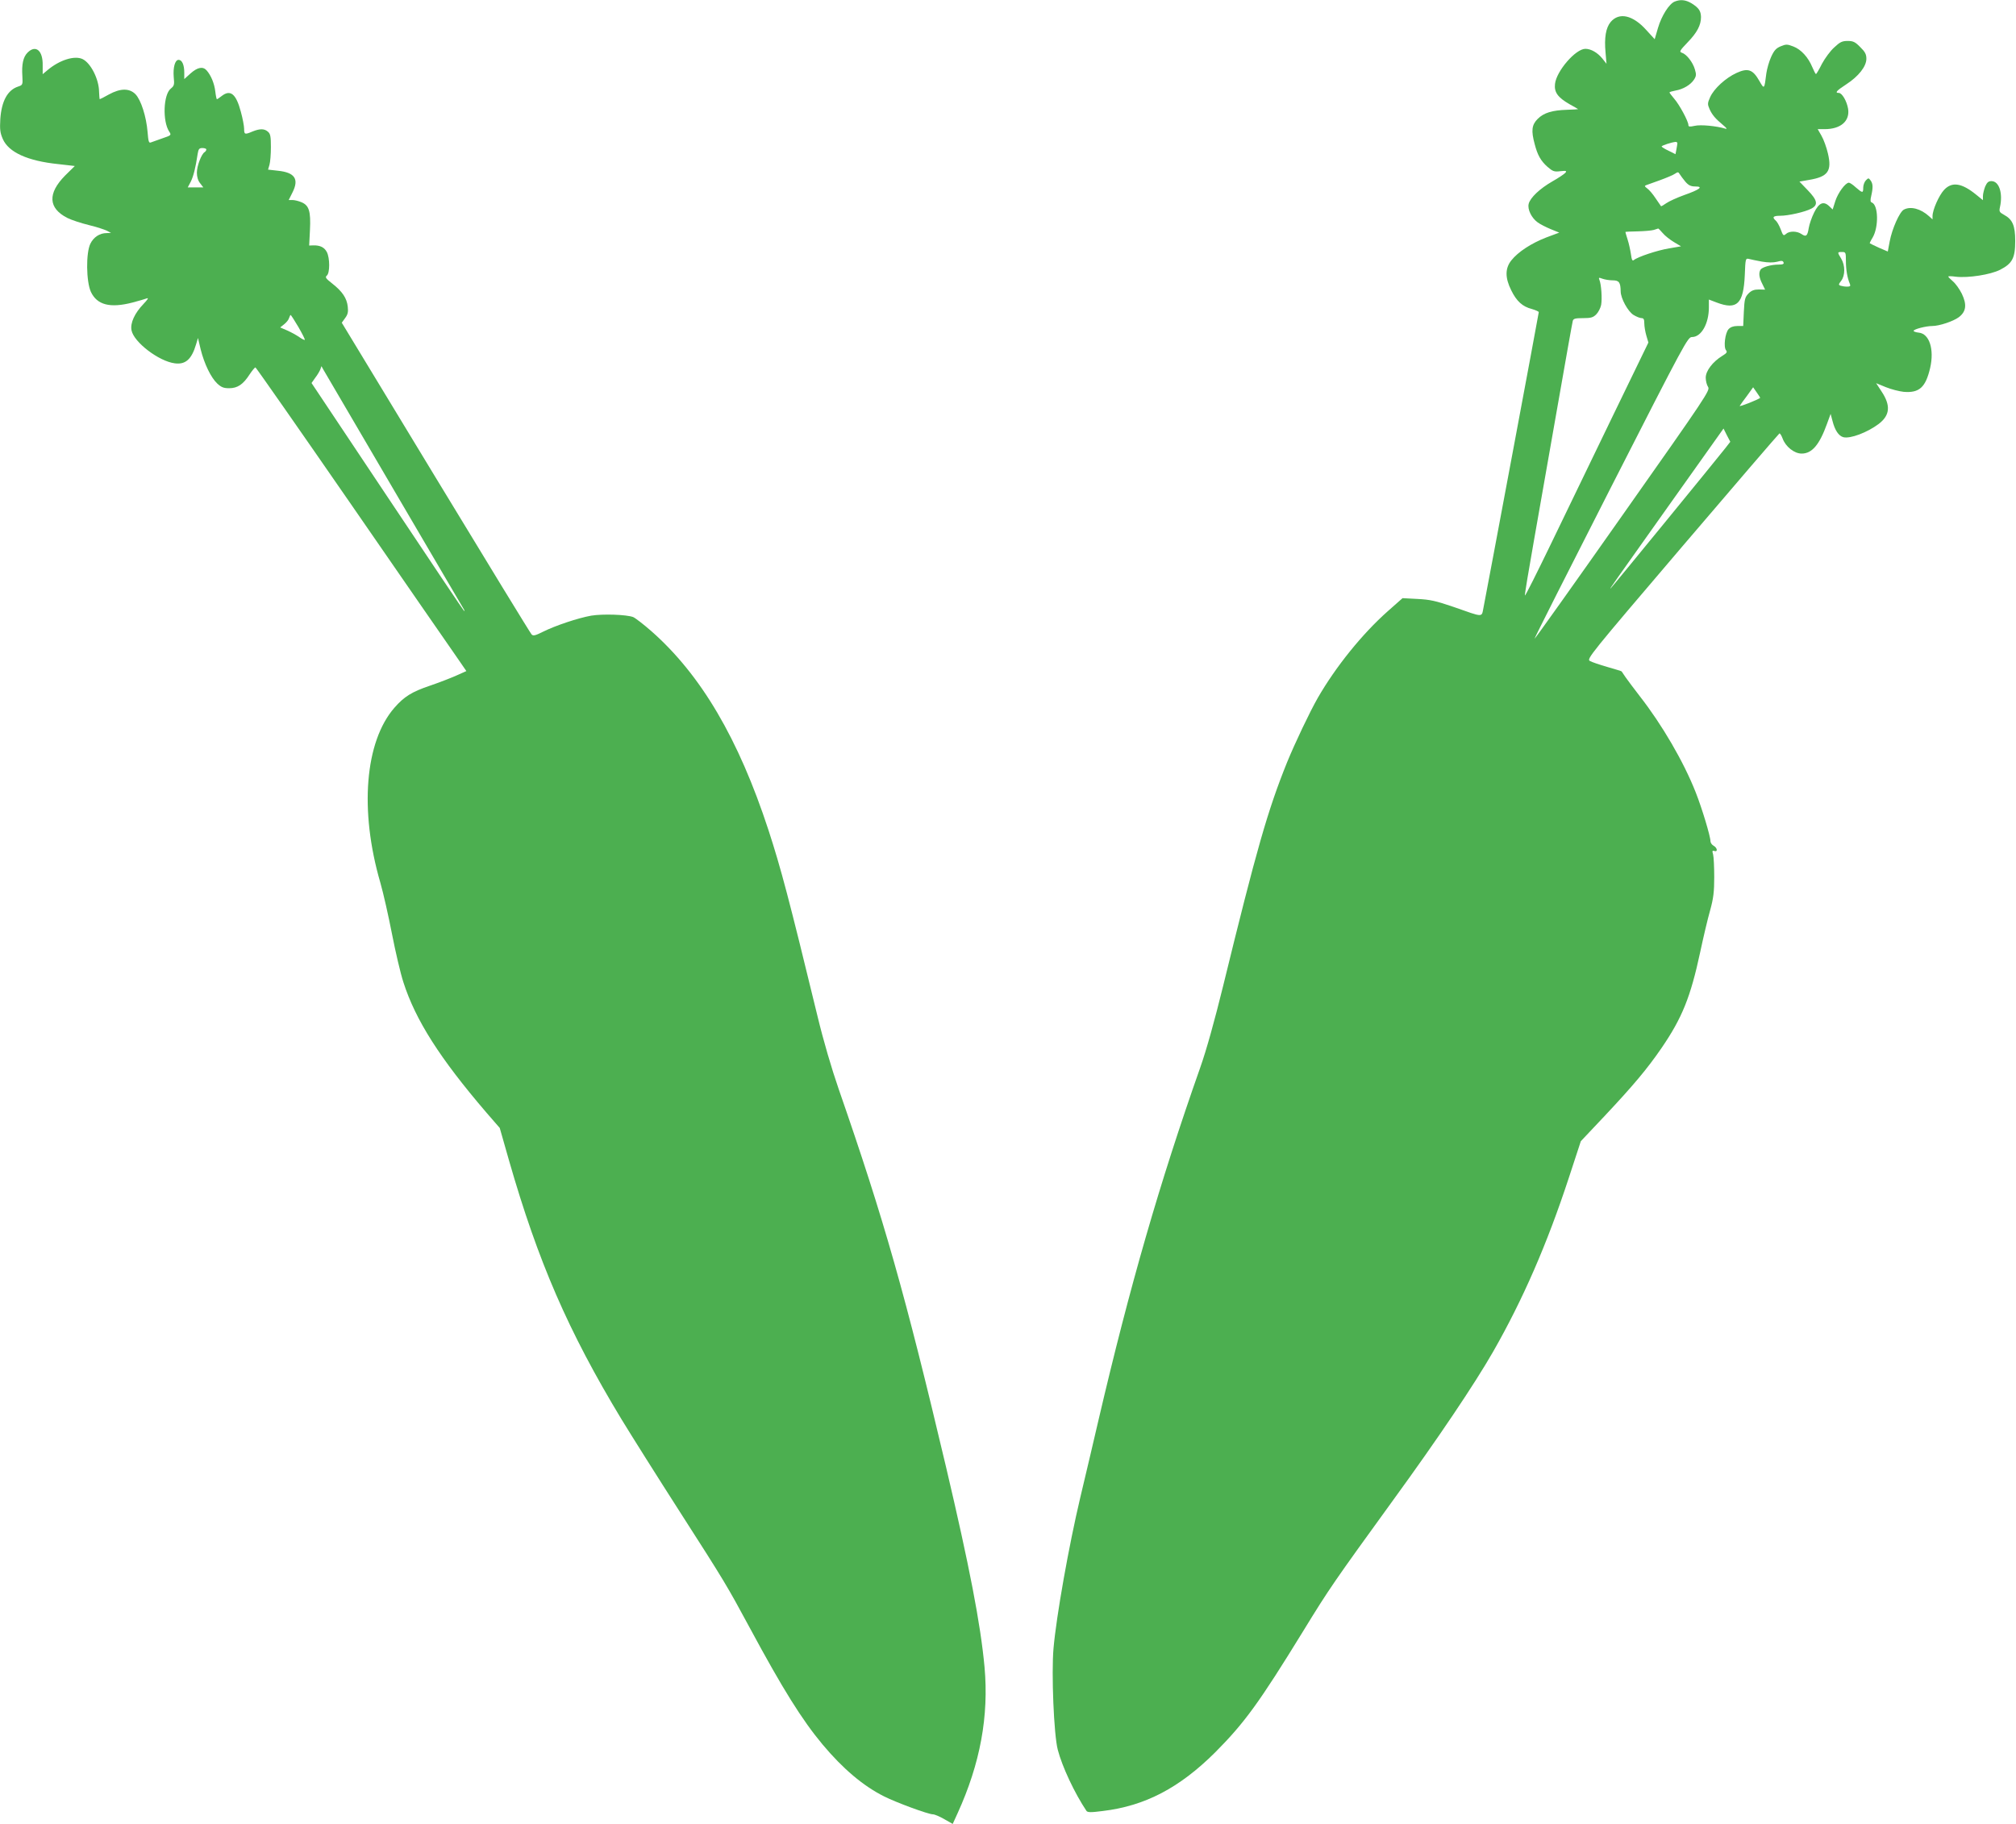
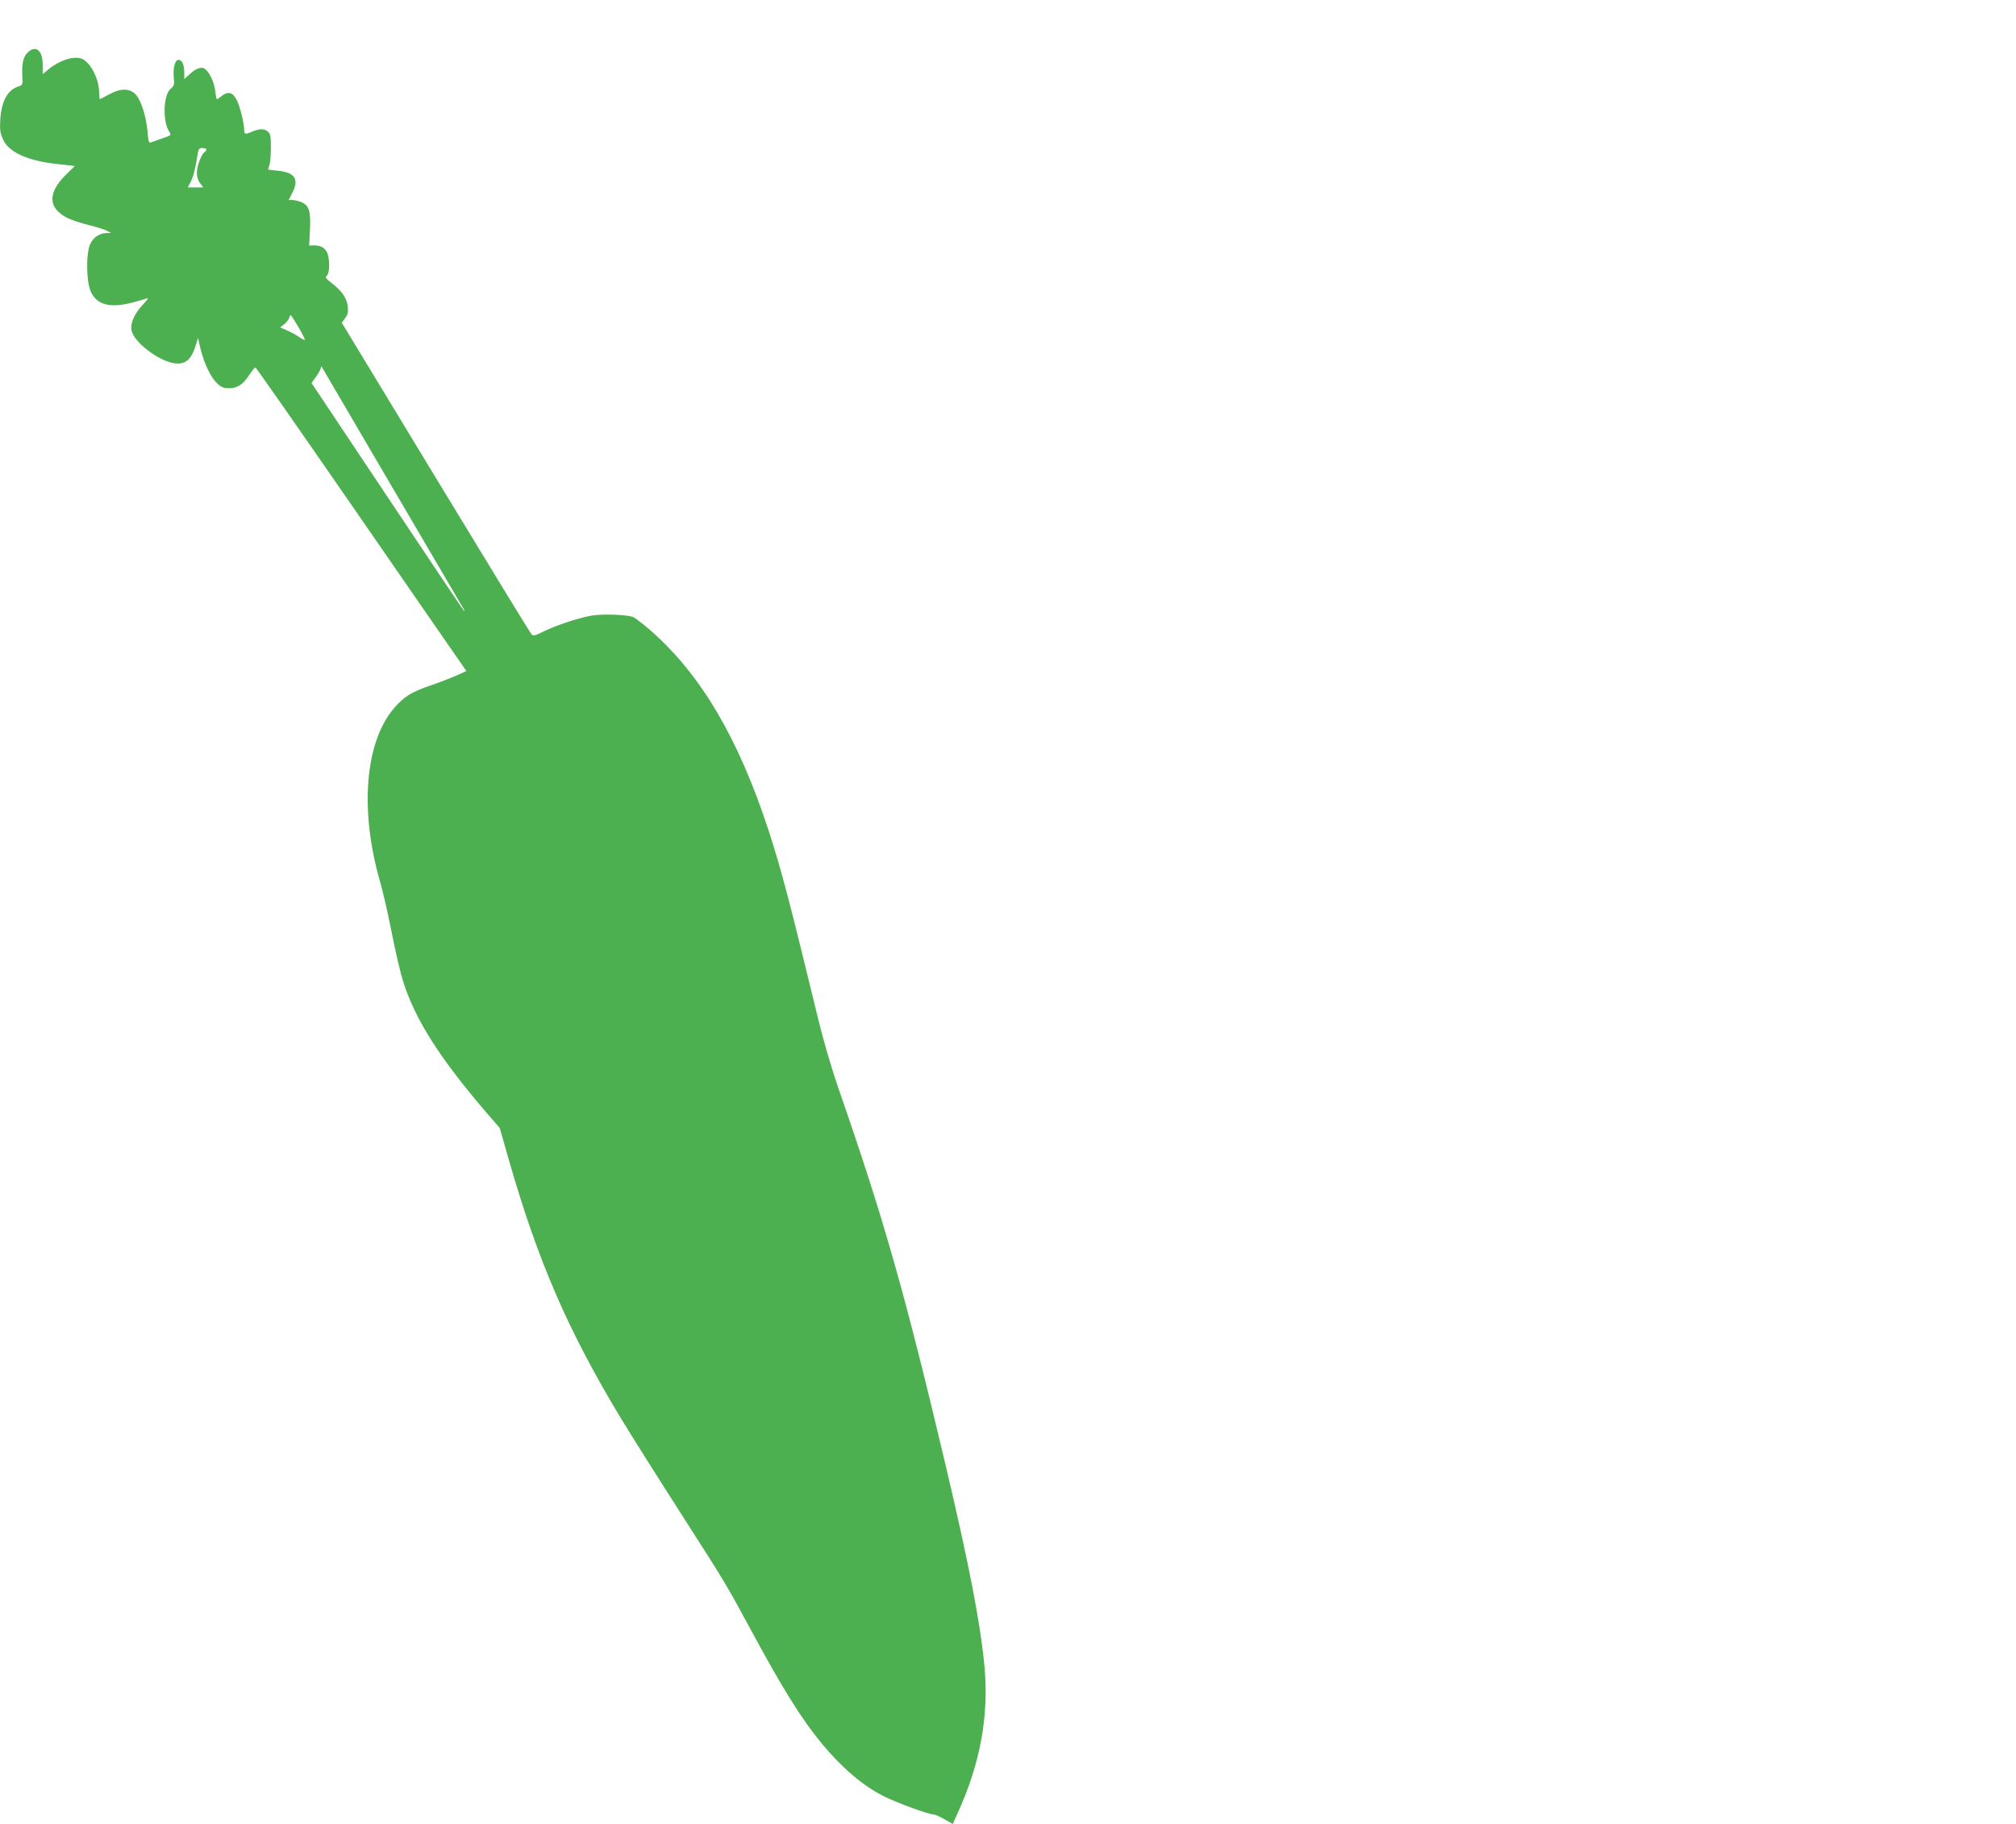
<svg xmlns="http://www.w3.org/2000/svg" version="1.0" width="1280pt" height="1158pt" viewBox="0 0 1280 1158" preserveAspectRatio="xMidYMid meet">
  <g transform="translate(0,1158) scale(0.1,-0.1)" fill="#4caf50" stroke="none">
-     <path d="M10633 11570 c-35 -14 -83 -89 -106 -167 l-21 -72 -53 58 c-86 96 -173 115 -227 51 -30 -37 -41 -99 -32 -194 l6 -71 -26 33 c-30 37 -72 62 -108 62 -62 0 -184 -141 -193 -223 -6 -53 18 -86 93 -129 30 -16 54 -31 54 -31 0 -1 -31 -3 -69 -4 -96 -3 -149 -19 -188 -58 -38 -38 -42 -75 -19 -160 18 -70 39 -107 82 -145 33 -28 42 -32 81 -27 37 4 42 2 32 -10 -7 -8 -44 -33 -83 -55 -80 -46 -140 -103 -150 -142 -9 -35 18 -90 57 -118 16 -12 54 -31 83 -43 l54 -22 -83 -31 c-95 -37 -178 -91 -221 -145 -40 -50 -41 -110 -1 -190 34 -70 72 -104 131 -119 24 -7 44 -16 44 -20 0 -7 -332 -1781 -351 -1876 -13 -63 5 -64 -189 4 -114 39 -150 47 -230 51 l-95 5 -95 -84 c-160 -142 -329 -351 -443 -549 -52 -91 -145 -287 -195 -409 -123 -305 -194 -553 -406 -1420 -55 -223 -106 -407 -146 -520 -258 -732 -447 -1387 -645 -2235 -25 -110 -78 -332 -116 -493 -73 -308 -152 -753 -170 -958 -14 -157 2 -549 27 -644 28 -108 107 -276 182 -388 7 -10 27 -11 103 -1 269 32 488 147 715 373 186 187 279 315 558 769 166 271 194 311 575 837 280 385 513 731 632 939 189 331 342 683 479 1100 l77 235 151 160 c184 196 271 300 361 431 131 191 185 325 246 610 20 94 48 213 63 265 21 76 26 118 26 210 0 63 -3 128 -7 144 -7 23 -5 27 7 23 24 -9 20 20 -4 33 -11 6 -20 19 -20 29 0 31 -54 210 -94 311 -77 195 -213 428 -355 610 -36 47 -77 101 -90 120 -13 19 -24 36 -25 37 -1 2 -42 14 -90 28 -49 14 -99 31 -111 38 -23 12 -4 35 586 727 335 393 613 716 617 718 4 1 13 -13 20 -32 19 -52 74 -96 121 -96 66 0 113 56 161 189 l23 63 12 -45 c15 -59 39 -95 69 -103 44 -11 152 30 224 84 72 55 78 117 18 207 l-34 52 61 -25 c34 -14 86 -27 114 -30 99 -8 139 28 168 152 27 118 -5 218 -73 224 -18 2 -32 7 -32 11 0 11 79 31 118 31 45 0 134 30 169 56 47 36 52 80 19 149 -15 30 -40 65 -57 79 -16 14 -29 27 -29 30 0 3 21 3 48 -1 79 -9 220 13 281 44 78 40 96 75 96 183 0 98 -17 137 -71 166 -29 16 -32 21 -26 48 20 89 -5 166 -54 166 -19 0 -28 -8 -40 -35 -7 -19 -14 -46 -14 -60 l0 -26 -43 35 c-91 74 -153 84 -203 31 -33 -35 -74 -128 -74 -167 l0 -21 -22 20 c-53 48 -117 65 -160 42 -27 -14 -75 -122 -90 -202 l-12 -64 -56 24 c-30 14 -56 26 -58 28 -2 1 6 18 18 37 39 67 36 206 -5 222 -10 3 -11 14 -4 43 12 53 11 76 -4 97 -13 17 -14 17 -30 1 -9 -9 -17 -30 -17 -46 0 -36 -4 -36 -47 1 -18 17 -38 30 -44 30 -22 0 -69 -64 -86 -116 l-17 -54 -22 21 c-36 34 -65 22 -96 -41 -15 -30 -30 -74 -34 -98 -8 -51 -17 -58 -46 -38 -29 20 -77 20 -98 1 -16 -14 -19 -12 -34 29 -9 24 -24 50 -32 56 -24 21 -16 30 29 30 51 0 157 24 197 45 46 24 39 54 -23 118 l-52 54 63 11 c118 20 144 56 118 167 -9 39 -27 89 -41 113 l-24 42 44 0 c102 0 161 51 149 129 -8 48 -38 101 -59 101 -27 0 -15 14 48 55 77 50 127 113 127 162 0 28 -8 44 -39 74 -32 33 -45 39 -80 39 -35 0 -49 -7 -85 -41 -25 -22 -59 -69 -78 -104 -18 -36 -35 -65 -38 -65 -3 0 -13 19 -23 43 -26 63 -71 113 -121 132 -39 15 -46 15 -80 1 -29 -12 -42 -26 -61 -68 -13 -29 -26 -75 -30 -103 -13 -104 -13 -104 -45 -48 -41 72 -72 83 -144 50 -70 -32 -144 -100 -168 -154 -17 -38 -17 -45 -4 -75 17 -38 37 -61 86 -102 23 -19 28 -27 15 -23 -56 17 -157 27 -195 18 -32 -7 -40 -6 -40 5 0 24 -58 131 -90 167 -16 19 -30 37 -30 40 0 3 17 8 38 12 48 8 96 36 118 70 14 22 15 32 5 65 -13 45 -53 96 -82 105 -18 6 -15 13 36 66 61 63 85 110 85 161 -1 39 -14 58 -60 87 -37 22 -70 26 -107 11z m17 -899 c0 -5 -3 -22 -6 -39 l-6 -31 -44 22 c-24 11 -44 24 -44 27 0 6 61 26 88 29 6 0 12 -3 12 -8z m51 -245 c20 -23 35 -30 63 -30 54 0 28 -20 -72 -55 -44 -16 -95 -39 -112 -51 -17 -12 -32 -21 -34 -19 -1 2 -17 25 -35 51 -17 26 -41 54 -53 62 -16 12 -18 16 -7 20 8 3 48 17 89 32 41 15 84 33 95 41 18 12 21 12 30 -3 6 -10 22 -31 36 -48z m-144 -326 c14 -17 46 -42 71 -57 l45 -27 -75 -13 c-75 -12 -200 -54 -224 -74 -10 -8 -14 1 -19 38 -4 26 -13 68 -21 92 -8 25 -14 46 -14 48 0 2 35 3 78 4 42 1 88 5 102 9 14 4 26 8 28 9 2 1 15 -13 29 -29z m1163 -177 c0 -55 9 -108 25 -145 6 -14 2 -18 -18 -18 -14 0 -32 3 -41 6 -14 5 -13 9 4 31 26 34 26 98 0 141 -25 41 -25 42 5 42 24 0 25 -3 25 -57z m-534 -4 c41 -7 73 -7 97 -1 28 8 37 7 41 -4 4 -10 -4 -14 -32 -14 -47 0 -103 -16 -114 -32 -13 -21 -9 -51 11 -90 l18 -37 -39 1 c-30 0 -47 -6 -66 -25 -23 -24 -26 -36 -30 -117 l-4 -90 -38 0 c-24 0 -43 -7 -55 -20 -22 -24 -33 -114 -16 -134 9 -11 5 -18 -23 -35 -62 -38 -106 -96 -106 -139 0 -21 7 -47 15 -59 14 -21 -10 -57 -542 -812 -306 -435 -558 -789 -560 -787 -2 2 216 433 484 959 474 930 489 957 516 957 59 0 107 85 107 188 l0 50 50 -19 c129 -49 170 -8 178 174 4 105 5 108 26 103 11 -3 49 -11 82 -17z m-947 -119 c41 0 50 -13 51 -70 0 -44 46 -128 82 -150 18 -11 41 -20 51 -20 13 0 17 -8 17 -33 0 -19 6 -54 13 -78 l13 -44 -228 -470 c-125 -258 -301 -622 -390 -807 -90 -186 -164 -334 -166 -329 -2 5 24 161 57 347 33 187 101 573 151 859 50 286 93 528 96 538 4 14 17 17 65 17 50 0 64 4 84 24 13 13 27 40 31 60 7 40 1 130 -11 159 -6 15 -4 16 20 7 14 -5 43 -10 64 -10z m937 -746 c-12 -11 -135 -60 -130 -51 4 7 25 36 47 65 l38 53 23 -33 c13 -18 22 -33 22 -34z m-221 -319 c-55 -70 -717 -880 -728 -890 -14 -13 12 23 392 558 l324 456 21 -42 22 -42 -31 -40z" />
    <path d="M175 11246 c-28 -28 -38 -74 -33 -150 3 -55 2 -56 -28 -66 -66 -22 -104 -92 -112 -205 -4 -68 -1 -89 16 -128 37 -84 157 -139 352 -159 l105 -12 -61 -60 c-113 -114 -108 -208 14 -270 26 -13 87 -33 136 -45 49 -12 101 -29 115 -36 l26 -14 -28 -1 c-44 0 -83 -26 -103 -67 -29 -58 -27 -240 3 -306 39 -83 121 -105 264 -68 41 11 83 23 93 27 11 4 2 -10 -22 -35 -57 -59 -86 -122 -77 -168 14 -75 173 -197 275 -210 68 -9 107 26 135 121 l12 40 17 -72 c23 -92 65 -179 105 -217 26 -24 41 -30 76 -30 53 0 89 24 130 88 17 25 33 45 37 44 4 -1 278 -393 609 -872 330 -478 630 -912 666 -963 l64 -93 -65 -29 c-36 -16 -111 -45 -167 -64 -115 -39 -163 -69 -225 -140 -187 -215 -223 -651 -89 -1111 19 -66 52 -213 74 -326 22 -113 54 -250 72 -305 77 -241 232 -484 527 -828 l85 -98 59 -207 c184 -641 376 -1084 713 -1641 62 -102 229 -367 372 -590 288 -449 297 -465 443 -735 210 -390 332 -585 463 -742 129 -154 258 -263 390 -329 77 -39 281 -114 310 -114 11 0 44 -14 73 -31 l53 -30 31 68 c144 316 199 617 171 928 -25 273 -96 640 -245 1273 -259 1095 -391 1562 -681 2397 -45 130 -97 307 -135 465 -181 745 -231 934 -311 1180 -190 580 -428 985 -744 1263 -49 43 -101 83 -115 89 -43 16 -192 21 -266 9 -84 -15 -228 -63 -308 -103 -48 -24 -61 -27 -71 -16 -7 7 -281 455 -609 996 l-596 983 21 29 c17 23 21 38 17 73 -6 54 -34 96 -99 147 -41 32 -46 40 -34 50 20 16 20 112 0 150 -16 30 -43 43 -86 42 l-26 -1 5 99 c6 119 -6 156 -54 176 -19 8 -44 14 -57 14 l-24 0 24 48 c43 85 15 127 -93 138 l-62 7 9 31 c5 17 9 67 9 112 0 66 -3 84 -18 97 -23 21 -52 21 -99 2 -49 -21 -53 -19 -53 17 0 17 -9 66 -21 109 -30 113 -66 143 -122 99 -14 -11 -27 -20 -30 -20 -2 0 -7 22 -10 49 -6 51 -27 102 -55 134 -24 27 -58 20 -102 -19 l-40 -36 0 41 c0 49 -14 81 -36 81 -23 0 -36 -49 -31 -109 5 -48 3 -56 -18 -73 -48 -37 -54 -207 -11 -273 15 -23 14 -24 -42 -43 -31 -11 -64 -23 -73 -26 -14 -6 -17 4 -22 66 -8 98 -42 204 -77 240 -39 39 -96 38 -169 -2 -30 -17 -56 -30 -58 -30 -1 0 -3 21 -4 48 -1 80 -53 182 -105 207 -51 24 -146 -6 -222 -70 l-31 -26 0 56 c2 94 -44 133 -96 81z m1135 -615 c0 -6 -5 -13 -11 -17 -20 -12 -49 -88 -49 -130 0 -27 7 -51 21 -68 l20 -26 -49 0 -50 0 19 36 c17 34 31 89 44 177 5 31 10 37 30 37 14 0 25 -4 25 -9z m585 -1128 c24 -42 43 -79 40 -81 -2 -2 -17 5 -34 17 -17 12 -51 31 -76 42 l-46 20 25 20 c14 11 28 28 31 39 4 11 8 20 10 20 3 0 25 -35 50 -77z m608 -1038 c242 -412 441 -753 444 -757 2 -5 2 -8 0 -8 -2 0 -221 326 -486 724 l-483 724 24 34 c14 18 28 42 32 53 l7 20 11 -20 c7 -11 209 -357 451 -770z" />
  </g>
</svg>